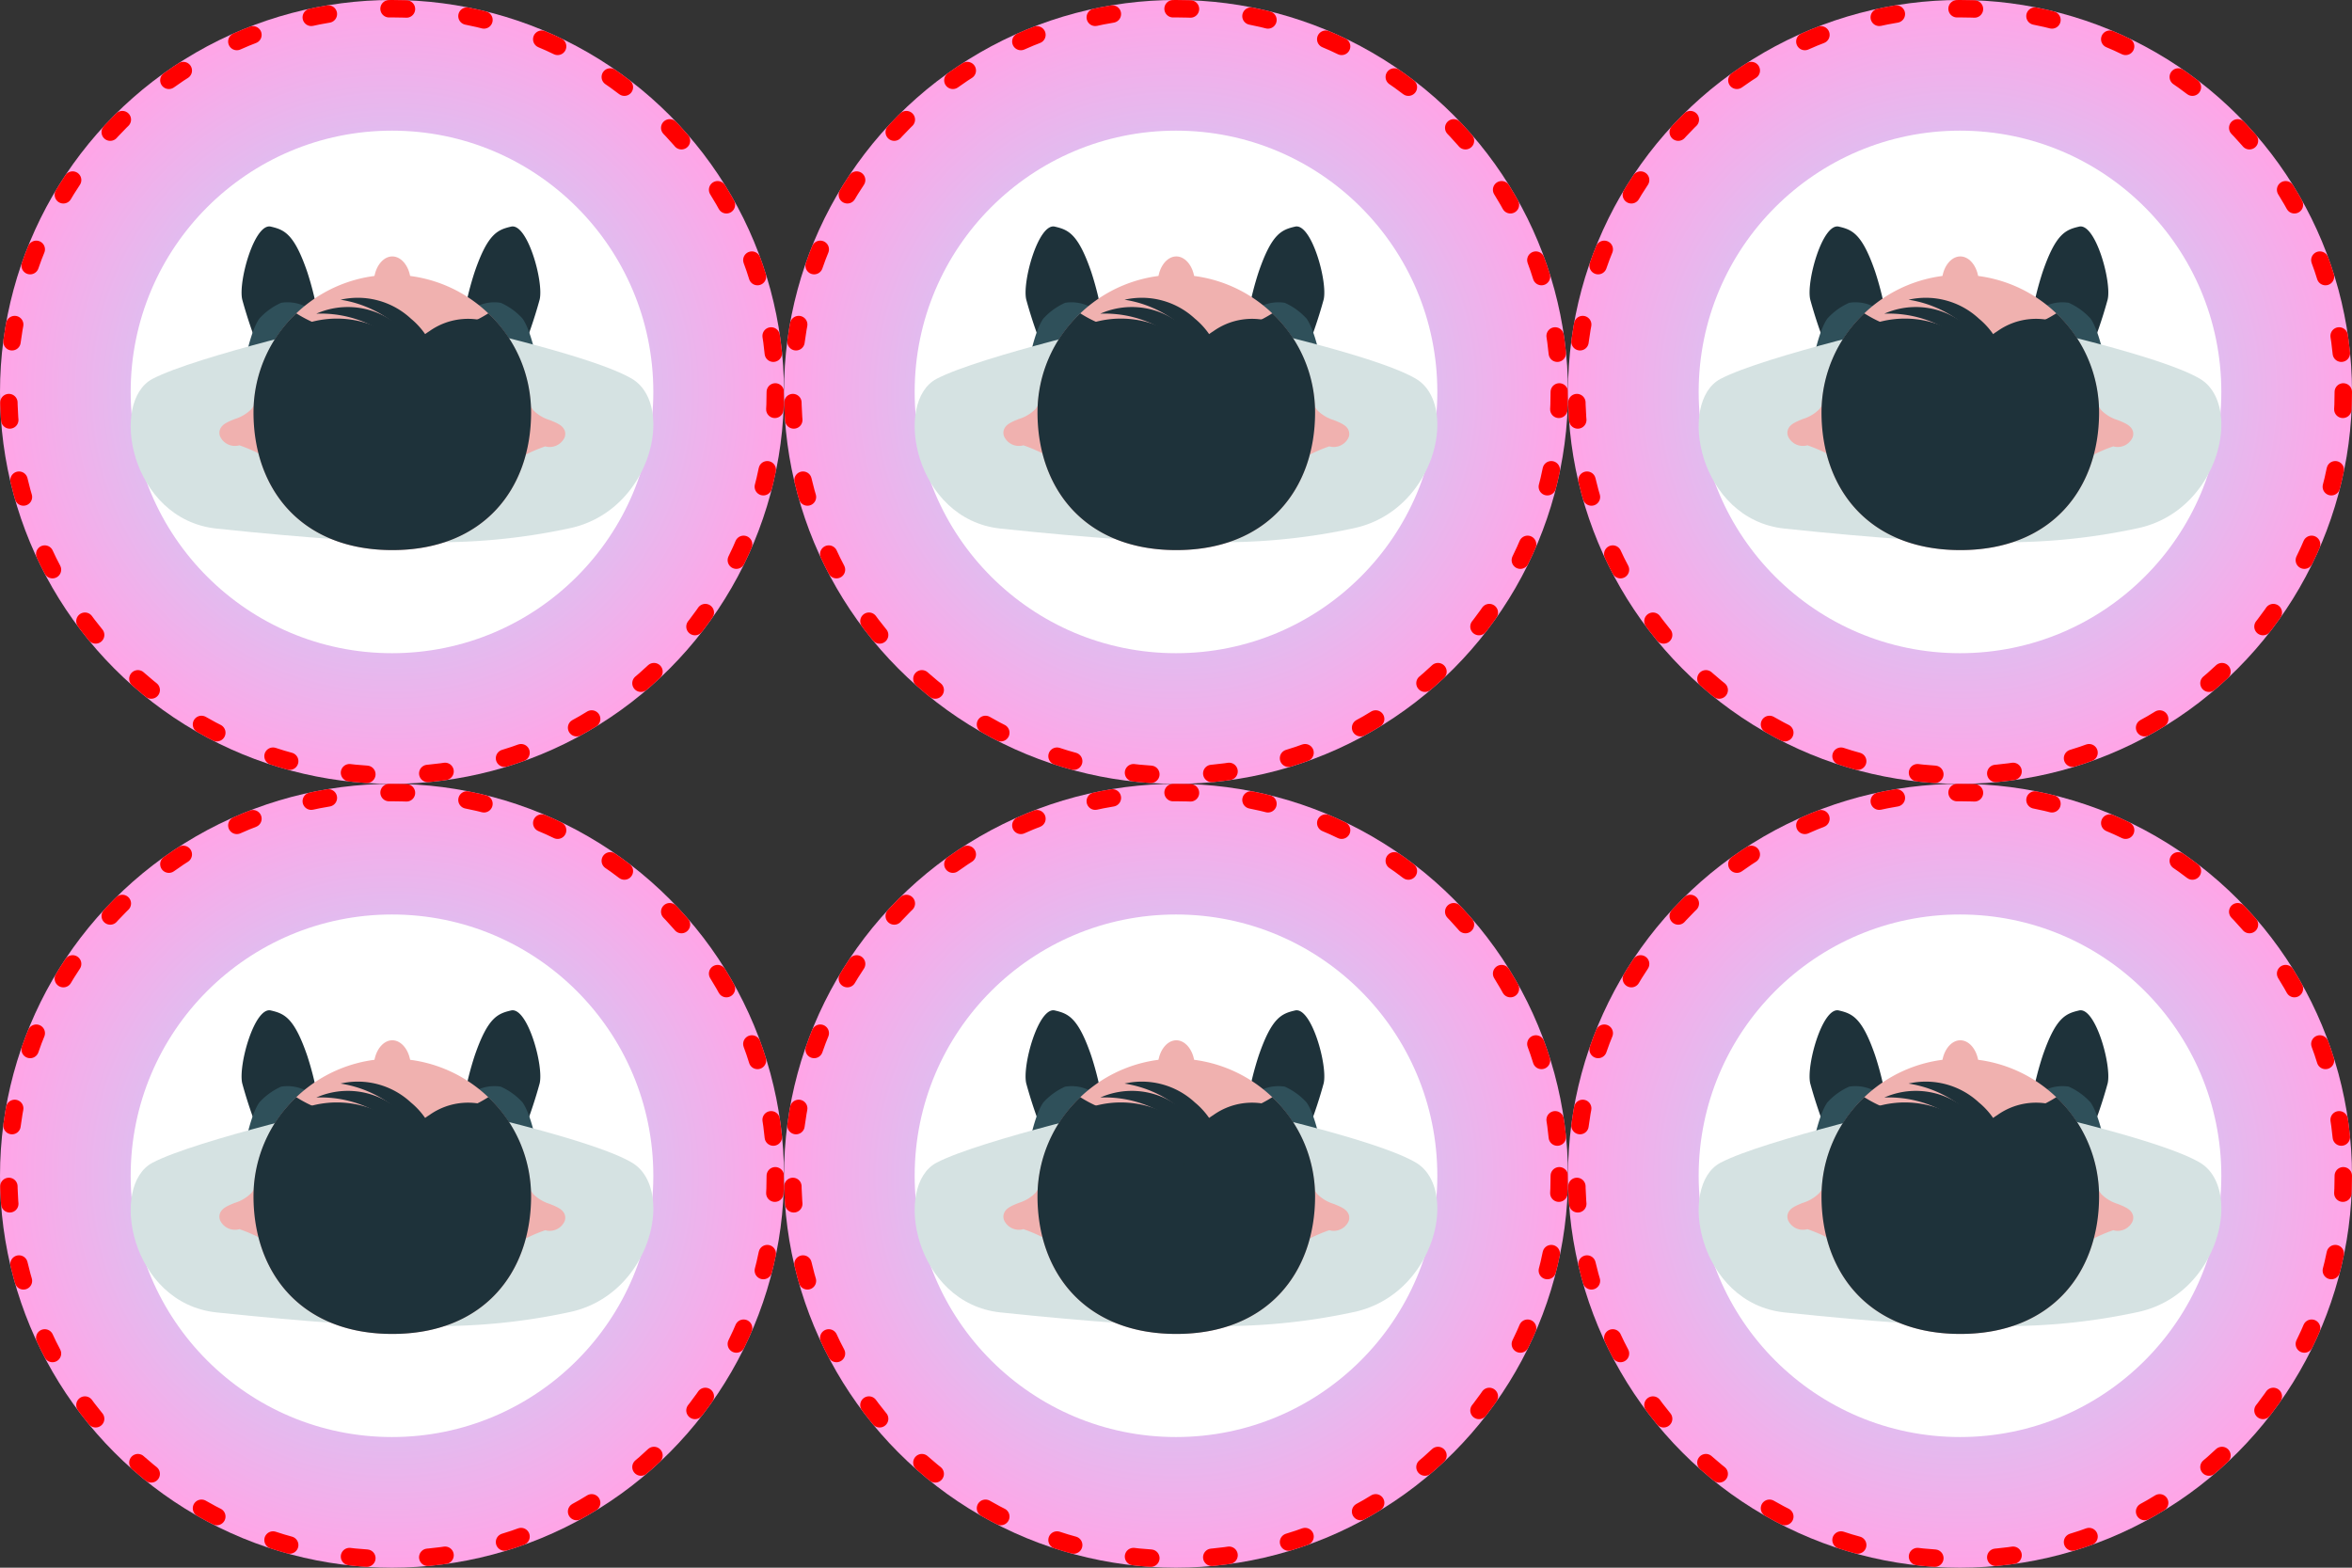
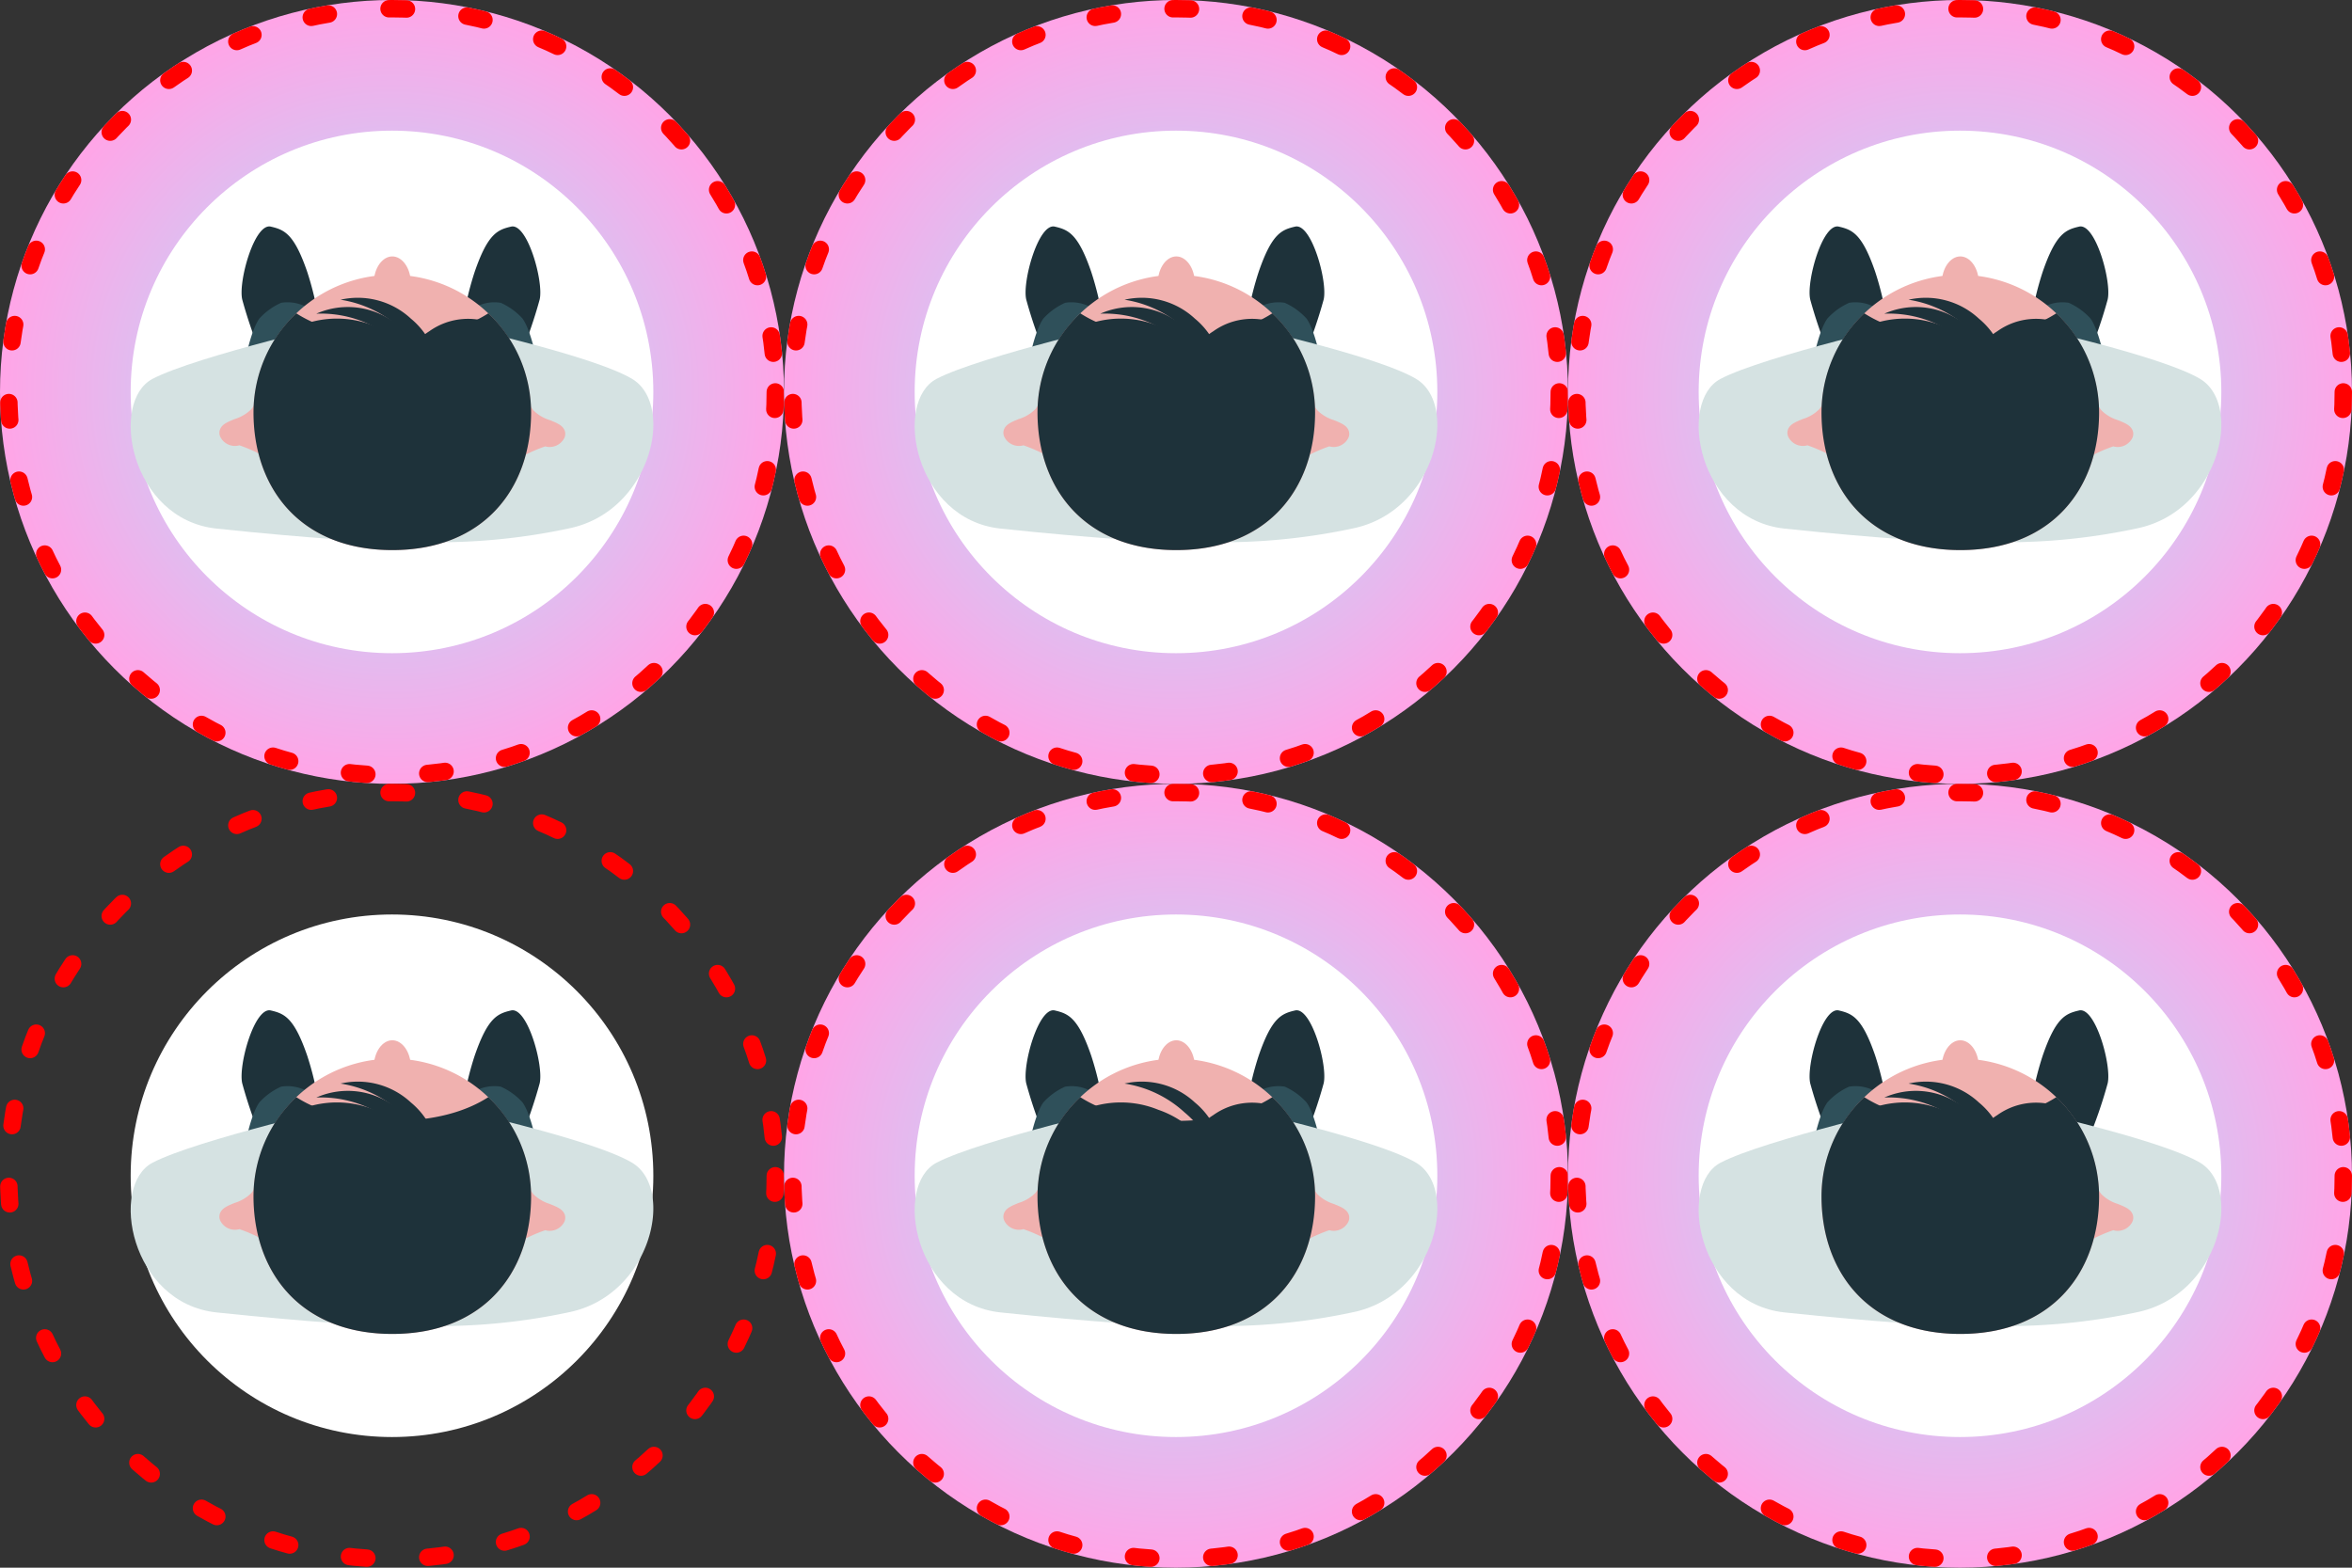
<svg xmlns="http://www.w3.org/2000/svg" width="270" height="180" viewBox="0 0 270 180">
  <rect x="0" y="0" width="270" height="180" fill="#333333" stroke="none" />
  <defs>
    <clipPath id="clip-path">
      <rect width="270" height="180" fill="none" />
    </clipPath>
    <radialGradient id="radial-gradient" cx="0.5" cy="0.5" r="0.5" gradientUnits="objectBoundingBox">
      <stop offset="0" stop-color="#a8e8ff" />
      <stop offset="1" stop-color="#ffa5e7" />
    </radialGradient>
    <clipPath id="clip-path-2">
      <rect id="長方形_4" data-name="長方形 4" width="60" height="37.163" fill="none" />
    </clipPath>
  </defs>
  <g id="リピートグリッド_21" data-name="リピートグリッド 21" clip-path="url(#clip-path)">
    <g transform="translate(-50 -1437)">
      <g id="コンポーネント_1_391" data-name="コンポーネント 1 – 391" transform="translate(50 1437)">
        <g id="楕円形_3" data-name="楕円形 3" stroke="red" stroke-linecap="round" stroke-width="2" stroke-dasharray="2 7" fill="url(#radial-gradient)">
          <circle cx="45" cy="45" r="45" stroke="none" />
          <circle cx="45" cy="45" r="44" fill="none" />
        </g>
        <circle id="楕円形_4" data-name="楕円形 4" cx="30" cy="30" r="30" transform="translate(15 15)" fill="#fff" />
        <g id="グループ_3" data-name="グループ 3" transform="translate(15 26)">
          <g id="グループ_2" data-name="グループ 2" clip-path="url(#clip-path-2)">
            <path id="パス_20" data-name="パス 20" d="M80.144,14.982A52.863,52.863,0,0,1,77.866,8.4c-.488-2.028,1.4-8.821,3.277-8.38,1.538.36,2.665.789,4.177,5.182a34.808,34.808,0,0,1,1.675,8.876" transform="translate(-65.056 0)" fill="#1e323a" />
            <path id="パス_21" data-name="パス 21" d="M89.927,15.757c-.035-.107-.062-.213-.1-.32-1.124-3.266-1.962-3.585-3.105-3.853-1.387-.325-2.772,4.63-2.443,6.186a7.587,7.587,0,0,1,5.647-2.014" transform="translate(-70.445 -9.676)" fill="#1e323a" />
            <path id="パス_22" data-name="パス 22" d="M86.837,47.989c.561,1.782,1.323,3.59,1.323,3.59l5.093-.672a27.019,27.019,0,0,0-.727-4.8,7.618,7.618,0,0,0-5.69,1.882" transform="translate(-72.625 -38.546)" fill="#1e323a" />
            <path id="パス_23" data-name="パス 23" d="M84.531,39.128c0,.014,0,.032.007.045.1.413.231.858.371,1.3a7.619,7.619,0,0,1,5.69-1.882c-.12-.486-.258-.979-.42-1.479a7.587,7.587,0,0,0-5.647,2.014" transform="translate(-70.696 -31.033)" fill="#1e323a" />
            <path id="パス_24" data-name="パス 24" d="M72.552,68.246s.983-10.666,2.9-13.349a7.493,7.493,0,0,1,2.5-1.808,4.644,4.644,0,0,1,3.969,1.257c1.468,1.725,6.15,8.561,6.15,8.561" transform="translate(-60.678 -44.321)" fill="#2f505a" />
            <path id="パス_25" data-name="パス 25" d="M237.932,14.982A52.852,52.852,0,0,0,240.211,8.4c.488-2.028-1.4-8.821-3.277-8.38-1.538.36-2.665.789-4.177,5.182a34.812,34.812,0,0,0-1.675,8.876" transform="translate(-193.262 0)" fill="#1e323a" />
            <path id="パス_26" data-name="パス 26" d="M246.089,15.757c.035-.107.062-.213.1-.32,1.124-3.266,1.962-3.585,3.105-3.853,1.387-.325,2.773,4.63,2.443,6.186a7.586,7.586,0,0,0-5.647-2.014" transform="translate(-205.813 -9.676)" fill="#1e323a" />
            <path id="パス_27" data-name="パス 27" d="M245.5,47.989c-.561,1.782-1.323,3.59-1.323,3.59l-5.093-.672a27.019,27.019,0,0,1,.727-4.8,7.618,7.618,0,0,1,5.69,1.882" transform="translate(-199.952 -38.546)" fill="#1e323a" />
            <path id="パス_28" data-name="パス 28" d="M249.589,39.128c0,.014,0,.032-.007.045-.1.413-.231.858-.371,1.3a7.618,7.618,0,0,0-5.69-1.882c.12-.486.258-.979.42-1.479a7.587,7.587,0,0,1,5.647,2.014" transform="translate(-203.666 -31.033)" fill="#1e323a" />
            <path id="パス_29" data-name="パス 29" d="M213.248,68.246s-.983-10.666-2.9-13.349a7.493,7.493,0,0,0-2.5-1.808,4.644,4.644,0,0,0-3.969,1.257c-1.468,1.725-6.15,8.561-6.15,8.561" transform="translate(-165.364 -44.321)" fill="#2f505a" />
            <path id="パス_30" data-name="パス 30" d="M25.421,65.814S7.505,69.925,2.513,72.541-.03,88.68,9.85,89.733c10.914,1.163,18.067,1.5,18.067,1.5" transform="translate(0 -55.042)" fill="#d5e2e2" />
            <path id="パス_31" data-name="パス 31" d="M198.95,65.814s18.065,3.843,22.908,6.727c4.99,2.972,2.234,15.3-7.337,17.191a71.345,71.345,0,0,1-18.067,1.5" transform="translate(-164.301 -55.042)" fill="#d5e2e2" />
            <path id="パス_32" data-name="パス 32" d="M118.029,49.763c0,8.727-5.414,15.8-15.933,15.8s-15.933-7.075-15.933-15.8a15.933,15.933,0,0,1,31.865,0" transform="translate(-72.062 -28.403)" fill="#f0b1af" />
            <path id="パス_33" data-name="パス 33" d="M174.81,24.036c0,1.664-.948,3.014-2.118,3.014s-2.118-1.349-2.118-3.014.977-3.014,2.118-3.014,2.118,1.349,2.118,3.014" transform="translate(-142.657 -17.581)" fill="#f0b1af" />
            <path id="パス_34" data-name="パス 34" d="M67.213,128.556l-.5-2.3a3,3,0,0,0,.425-.455l.439-.621-1.242-.879-.44.621a4.585,4.585,0,0,1-1.921,1.148c-.809.329-1.447.589-1.682,1.173a1.1,1.1,0,0,0,.022.864,1.876,1.876,0,0,0,2.2.978,17.8,17.8,0,0,1,2.546,1.107l.667.367.734-1.333-.667-.367c-.191-.105-.386-.2-.579-.3" transform="translate(-52.028 -103.955)" fill="#f0b1af" />
            <path id="パス_35" data-name="パス 35" d="M272.809,128.017c-.236-.584-.874-.844-1.683-1.173a4.59,4.59,0,0,1-1.92-1.148l-.44-.621-1.242.879.439.62a2.986,2.986,0,0,0,.425.456l-.5,2.3c-.193.095-.387.194-.579.3l-.667.367.734,1.333.667-.367a17.692,17.692,0,0,1,2.545-1.107,1.883,1.883,0,0,0,2.2-.977,1.1,1.1,0,0,0,.023-.864" transform="translate(-222.998 -104.604)" fill="#f0b1af" />
            <path id="パス_36" data-name="パス 36" d="M113.122,60.922c-2.636,1.7-6.315,2.727-11.027,2.727s-8.391-1.03-11.027-2.727a15.683,15.683,0,0,0-4.906,11.39c0,8.727,5.414,15.8,15.933,15.8s15.933-7.075,15.933-15.8a15.683,15.683,0,0,0-4.906-11.39" transform="translate(-72.061 -50.951)" fill="#1e323a" />
            <path id="パス_37" data-name="パス 37" d="M158.365,60.553a8.818,8.818,0,0,0-3.086-8.252,8.955,8.955,0,0,0-8.076-2.17,13.134,13.134,0,0,1,6.866,3.29,12.719,12.719,0,0,1,4.3,7.133" transform="translate(-123.111 -41.717)" fill="#1e323a" />
            <path id="パス_38" data-name="パス 38" d="M143.162,65.347a8.818,8.818,0,0,0-4.609-7.508,8.955,8.955,0,0,0-8.342-.583,13.134,13.134,0,0,1,7.369,1.913,12.719,12.719,0,0,1,5.582,6.178" transform="translate(-108.9 -47.239)" fill="#1e323a" />
            <path id="パス_39" data-name="パス 39" d="M124.323,74.006a11.186,11.186,0,0,0-7.352-8.417,11.359,11.359,0,0,0-10.557,1.034,16.66,16.66,0,0,1,9.621.836,16.136,16.136,0,0,1,8.287,6.548" transform="translate(-88.998 -54.163)" fill="#1e323a" />
            <path id="パス_40" data-name="パス 40" d="M198.589,65.44a7.641,7.641,0,0,0-7.6.739,7.76,7.76,0,0,0-3.622,6.275,11.383,11.383,0,0,1,4.289-5.013,11.021,11.021,0,0,1,6.932-2" transform="translate(-156.702 -54.148)" fill="#1e323a" />
          </g>
        </g>
      </g>
    </g>
    <g transform="translate(40 -1437)">
      <g id="コンポーネント_1_392" data-name="コンポーネント 1 – 392" transform="translate(50 1437)">
        <g id="楕円形_3-2" data-name="楕円形 3" stroke="red" stroke-linecap="round" stroke-width="2" stroke-dasharray="2 7" fill="url(#radial-gradient)">
          <circle cx="45" cy="45" r="45" stroke="none" />
          <circle cx="45" cy="45" r="44" fill="none" />
        </g>
        <circle id="楕円形_4-2" data-name="楕円形 4" cx="30" cy="30" r="30" transform="translate(15 15)" fill="#fff" />
        <g id="グループ_3-2" data-name="グループ 3" transform="translate(15 26)">
          <g id="グループ_2-2" data-name="グループ 2" clip-path="url(#clip-path-2)">
            <path id="パス_20-2" data-name="パス 20" d="M80.144,14.982A52.863,52.863,0,0,1,77.866,8.4c-.488-2.028,1.4-8.821,3.277-8.38,1.538.36,2.665.789,4.177,5.182a34.808,34.808,0,0,1,1.675,8.876" transform="translate(-65.056 0)" fill="#1e323a" />
            <path id="パス_21-2" data-name="パス 21" d="M89.927,15.757c-.035-.107-.062-.213-.1-.32-1.124-3.266-1.962-3.585-3.105-3.853-1.387-.325-2.772,4.63-2.443,6.186a7.587,7.587,0,0,1,5.647-2.014" transform="translate(-70.445 -9.676)" fill="#1e323a" />
            <path id="パス_22-2" data-name="パス 22" d="M86.837,47.989c.561,1.782,1.323,3.59,1.323,3.59l5.093-.672a27.019,27.019,0,0,0-.727-4.8,7.618,7.618,0,0,0-5.69,1.882" transform="translate(-72.625 -38.546)" fill="#1e323a" />
            <path id="パス_23-2" data-name="パス 23" d="M84.531,39.128c0,.014,0,.032.007.045.1.413.231.858.371,1.3a7.619,7.619,0,0,1,5.69-1.882c-.12-.486-.258-.979-.42-1.479a7.587,7.587,0,0,0-5.647,2.014" transform="translate(-70.696 -31.033)" fill="#1e323a" />
            <path id="パス_24-2" data-name="パス 24" d="M72.552,68.246s.983-10.666,2.9-13.349a7.493,7.493,0,0,1,2.5-1.808,4.644,4.644,0,0,1,3.969,1.257c1.468,1.725,6.15,8.561,6.15,8.561" transform="translate(-60.678 -44.321)" fill="#2f505a" />
            <path id="パス_25-2" data-name="パス 25" d="M237.932,14.982A52.852,52.852,0,0,0,240.211,8.4c.488-2.028-1.4-8.821-3.277-8.38-1.538.36-2.665.789-4.177,5.182a34.812,34.812,0,0,0-1.675,8.876" transform="translate(-193.262 0)" fill="#1e323a" />
            <path id="パス_26-2" data-name="パス 26" d="M246.089,15.757c.035-.107.062-.213.1-.32,1.124-3.266,1.962-3.585,3.105-3.853,1.387-.325,2.773,4.63,2.443,6.186a7.586,7.586,0,0,0-5.647-2.014" transform="translate(-205.813 -9.676)" fill="#1e323a" />
            <path id="パス_27-2" data-name="パス 27" d="M245.5,47.989c-.561,1.782-1.323,3.59-1.323,3.59l-5.093-.672a27.019,27.019,0,0,1,.727-4.8,7.618,7.618,0,0,1,5.69,1.882" transform="translate(-199.952 -38.546)" fill="#1e323a" />
            <path id="パス_28-2" data-name="パス 28" d="M249.589,39.128c0,.014,0,.032-.007.045-.1.413-.231.858-.371,1.3a7.618,7.618,0,0,0-5.69-1.882c.12-.486.258-.979.42-1.479a7.587,7.587,0,0,1,5.647,2.014" transform="translate(-203.666 -31.033)" fill="#1e323a" />
            <path id="パス_29-2" data-name="パス 29" d="M213.248,68.246s-.983-10.666-2.9-13.349a7.493,7.493,0,0,0-2.5-1.808,4.644,4.644,0,0,0-3.969,1.257c-1.468,1.725-6.15,8.561-6.15,8.561" transform="translate(-165.364 -44.321)" fill="#2f505a" />
            <path id="パス_30-2" data-name="パス 30" d="M25.421,65.814S7.505,69.925,2.513,72.541-.03,88.68,9.85,89.733c10.914,1.163,18.067,1.5,18.067,1.5" transform="translate(0 -55.042)" fill="#d5e2e2" />
            <path id="パス_31-2" data-name="パス 31" d="M198.95,65.814s18.065,3.843,22.908,6.727c4.99,2.972,2.234,15.3-7.337,17.191a71.345,71.345,0,0,1-18.067,1.5" transform="translate(-164.301 -55.042)" fill="#d5e2e2" />
            <path id="パス_32-2" data-name="パス 32" d="M118.029,49.763c0,8.727-5.414,15.8-15.933,15.8s-15.933-7.075-15.933-15.8a15.933,15.933,0,0,1,31.865,0" transform="translate(-72.062 -28.403)" fill="#f0b1af" />
            <path id="パス_33-2" data-name="パス 33" d="M174.81,24.036c0,1.664-.948,3.014-2.118,3.014s-2.118-1.349-2.118-3.014.977-3.014,2.118-3.014,2.118,1.349,2.118,3.014" transform="translate(-142.657 -17.581)" fill="#f0b1af" />
            <path id="パス_34-2" data-name="パス 34" d="M67.213,128.556l-.5-2.3a3,3,0,0,0,.425-.455l.439-.621-1.242-.879-.44.621a4.585,4.585,0,0,1-1.921,1.148c-.809.329-1.447.589-1.682,1.173a1.1,1.1,0,0,0,.022.864,1.876,1.876,0,0,0,2.2.978,17.8,17.8,0,0,1,2.546,1.107l.667.367.734-1.333-.667-.367c-.191-.105-.386-.2-.579-.3" transform="translate(-52.028 -103.955)" fill="#f0b1af" />
            <path id="パス_35-2" data-name="パス 35" d="M272.809,128.017c-.236-.584-.874-.844-1.683-1.173a4.59,4.59,0,0,1-1.92-1.148l-.44-.621-1.242.879.439.62a2.986,2.986,0,0,0,.425.456l-.5,2.3c-.193.095-.387.194-.579.3l-.667.367.734,1.333.667-.367a17.692,17.692,0,0,1,2.545-1.107,1.883,1.883,0,0,0,2.2-.977,1.1,1.1,0,0,0,.023-.864" transform="translate(-222.998 -104.604)" fill="#f0b1af" />
            <path id="パス_36-2" data-name="パス 36" d="M113.122,60.922c-2.636,1.7-6.315,2.727-11.027,2.727s-8.391-1.03-11.027-2.727a15.683,15.683,0,0,0-4.906,11.39c0,8.727,5.414,15.8,15.933,15.8s15.933-7.075,15.933-15.8a15.683,15.683,0,0,0-4.906-11.39" transform="translate(-72.061 -50.951)" fill="#1e323a" />
            <path id="パス_37-2" data-name="パス 37" d="M158.365,60.553a8.818,8.818,0,0,0-3.086-8.252,8.955,8.955,0,0,0-8.076-2.17,13.134,13.134,0,0,1,6.866,3.29,12.719,12.719,0,0,1,4.3,7.133" transform="translate(-123.111 -41.717)" fill="#1e323a" />
            <path id="パス_38-2" data-name="パス 38" d="M143.162,65.347a8.818,8.818,0,0,0-4.609-7.508,8.955,8.955,0,0,0-8.342-.583,13.134,13.134,0,0,1,7.369,1.913,12.719,12.719,0,0,1,5.582,6.178" transform="translate(-108.9 -47.239)" fill="#1e323a" />
            <path id="パス_39-2" data-name="パス 39" d="M124.323,74.006a11.186,11.186,0,0,0-7.352-8.417,11.359,11.359,0,0,0-10.557,1.034,16.66,16.66,0,0,1,9.621.836,16.136,16.136,0,0,1,8.287,6.548" transform="translate(-88.998 -54.163)" fill="#1e323a" />
            <path id="パス_40-2" data-name="パス 40" d="M198.589,65.44a7.641,7.641,0,0,0-7.6.739,7.76,7.76,0,0,0-3.622,6.275,11.383,11.383,0,0,1,4.289-5.013,11.021,11.021,0,0,1,6.932-2" transform="translate(-156.702 -54.148)" fill="#1e323a" />
          </g>
        </g>
      </g>
    </g>
    <g transform="translate(130 -1437)">
      <g id="コンポーネント_1_393" data-name="コンポーネント 1 – 393" transform="translate(50 1437)">
        <g id="楕円形_3-3" data-name="楕円形 3" stroke="red" stroke-linecap="round" stroke-width="2" stroke-dasharray="2 7" fill="url(#radial-gradient)">
          <circle cx="45" cy="45" r="45" stroke="none" />
          <circle cx="45" cy="45" r="44" fill="none" />
        </g>
        <circle id="楕円形_4-3" data-name="楕円形 4" cx="30" cy="30" r="30" transform="translate(15 15)" fill="#fff" />
        <g id="グループ_3-3" data-name="グループ 3" transform="translate(15 26)">
          <g id="グループ_2-3" data-name="グループ 2" clip-path="url(#clip-path-2)">
            <path id="パス_20-3" data-name="パス 20" d="M80.144,14.982A52.863,52.863,0,0,1,77.866,8.4c-.488-2.028,1.4-8.821,3.277-8.38,1.538.36,2.665.789,4.177,5.182a34.808,34.808,0,0,1,1.675,8.876" transform="translate(-65.056 0)" fill="#1e323a" />
            <path id="パス_21-3" data-name="パス 21" d="M89.927,15.757c-.035-.107-.062-.213-.1-.32-1.124-3.266-1.962-3.585-3.105-3.853-1.387-.325-2.772,4.63-2.443,6.186a7.587,7.587,0,0,1,5.647-2.014" transform="translate(-70.445 -9.676)" fill="#1e323a" />
            <path id="パス_22-3" data-name="パス 22" d="M86.837,47.989c.561,1.782,1.323,3.59,1.323,3.59l5.093-.672a27.019,27.019,0,0,0-.727-4.8,7.618,7.618,0,0,0-5.69,1.882" transform="translate(-72.625 -38.546)" fill="#1e323a" />
            <path id="パス_23-3" data-name="パス 23" d="M84.531,39.128c0,.014,0,.032.007.045.1.413.231.858.371,1.3a7.619,7.619,0,0,1,5.69-1.882c-.12-.486-.258-.979-.42-1.479a7.587,7.587,0,0,0-5.647,2.014" transform="translate(-70.696 -31.033)" fill="#1e323a" />
            <path id="パス_24-3" data-name="パス 24" d="M72.552,68.246s.983-10.666,2.9-13.349a7.493,7.493,0,0,1,2.5-1.808,4.644,4.644,0,0,1,3.969,1.257c1.468,1.725,6.15,8.561,6.15,8.561" transform="translate(-60.678 -44.321)" fill="#2f505a" />
            <path id="パス_25-3" data-name="パス 25" d="M237.932,14.982A52.852,52.852,0,0,0,240.211,8.4c.488-2.028-1.4-8.821-3.277-8.38-1.538.36-2.665.789-4.177,5.182a34.812,34.812,0,0,0-1.675,8.876" transform="translate(-193.262 0)" fill="#1e323a" />
            <path id="パス_26-3" data-name="パス 26" d="M246.089,15.757c.035-.107.062-.213.1-.32,1.124-3.266,1.962-3.585,3.105-3.853,1.387-.325,2.773,4.63,2.443,6.186a7.586,7.586,0,0,0-5.647-2.014" transform="translate(-205.813 -9.676)" fill="#1e323a" />
            <path id="パス_27-3" data-name="パス 27" d="M245.5,47.989c-.561,1.782-1.323,3.59-1.323,3.59l-5.093-.672a27.019,27.019,0,0,1,.727-4.8,7.618,7.618,0,0,1,5.69,1.882" transform="translate(-199.952 -38.546)" fill="#1e323a" />
            <path id="パス_28-3" data-name="パス 28" d="M249.589,39.128c0,.014,0,.032-.007.045-.1.413-.231.858-.371,1.3a7.618,7.618,0,0,0-5.69-1.882c.12-.486.258-.979.42-1.479a7.587,7.587,0,0,1,5.647,2.014" transform="translate(-203.666 -31.033)" fill="#1e323a" />
            <path id="パス_29-3" data-name="パス 29" d="M213.248,68.246s-.983-10.666-2.9-13.349a7.493,7.493,0,0,0-2.5-1.808,4.644,4.644,0,0,0-3.969,1.257c-1.468,1.725-6.15,8.561-6.15,8.561" transform="translate(-165.364 -44.321)" fill="#2f505a" />
            <path id="パス_30-3" data-name="パス 30" d="M25.421,65.814S7.505,69.925,2.513,72.541-.03,88.68,9.85,89.733c10.914,1.163,18.067,1.5,18.067,1.5" transform="translate(0 -55.042)" fill="#d5e2e2" />
            <path id="パス_31-3" data-name="パス 31" d="M198.95,65.814s18.065,3.843,22.908,6.727c4.99,2.972,2.234,15.3-7.337,17.191a71.345,71.345,0,0,1-18.067,1.5" transform="translate(-164.301 -55.042)" fill="#d5e2e2" />
            <path id="パス_32-3" data-name="パス 32" d="M118.029,49.763c0,8.727-5.414,15.8-15.933,15.8s-15.933-7.075-15.933-15.8a15.933,15.933,0,0,1,31.865,0" transform="translate(-72.062 -28.403)" fill="#f0b1af" />
            <path id="パス_33-3" data-name="パス 33" d="M174.81,24.036c0,1.664-.948,3.014-2.118,3.014s-2.118-1.349-2.118-3.014.977-3.014,2.118-3.014,2.118,1.349,2.118,3.014" transform="translate(-142.657 -17.581)" fill="#f0b1af" />
            <path id="パス_34-3" data-name="パス 34" d="M67.213,128.556l-.5-2.3a3,3,0,0,0,.425-.455l.439-.621-1.242-.879-.44.621a4.585,4.585,0,0,1-1.921,1.148c-.809.329-1.447.589-1.682,1.173a1.1,1.1,0,0,0,.022.864,1.876,1.876,0,0,0,2.2.978,17.8,17.8,0,0,1,2.546,1.107l.667.367.734-1.333-.667-.367c-.191-.105-.386-.2-.579-.3" transform="translate(-52.028 -103.955)" fill="#f0b1af" />
            <path id="パス_35-3" data-name="パス 35" d="M272.809,128.017c-.236-.584-.874-.844-1.683-1.173a4.59,4.59,0,0,1-1.92-1.148l-.44-.621-1.242.879.439.62a2.986,2.986,0,0,0,.425.456l-.5,2.3c-.193.095-.387.194-.579.3l-.667.367.734,1.333.667-.367a17.692,17.692,0,0,1,2.545-1.107,1.883,1.883,0,0,0,2.2-.977,1.1,1.1,0,0,0,.023-.864" transform="translate(-222.998 -104.604)" fill="#f0b1af" />
            <path id="パス_36-3" data-name="パス 36" d="M113.122,60.922c-2.636,1.7-6.315,2.727-11.027,2.727s-8.391-1.03-11.027-2.727a15.683,15.683,0,0,0-4.906,11.39c0,8.727,5.414,15.8,15.933,15.8s15.933-7.075,15.933-15.8a15.683,15.683,0,0,0-4.906-11.39" transform="translate(-72.061 -50.951)" fill="#1e323a" />
            <path id="パス_37-3" data-name="パス 37" d="M158.365,60.553a8.818,8.818,0,0,0-3.086-8.252,8.955,8.955,0,0,0-8.076-2.17,13.134,13.134,0,0,1,6.866,3.29,12.719,12.719,0,0,1,4.3,7.133" transform="translate(-123.111 -41.717)" fill="#1e323a" />
            <path id="パス_38-3" data-name="パス 38" d="M143.162,65.347a8.818,8.818,0,0,0-4.609-7.508,8.955,8.955,0,0,0-8.342-.583,13.134,13.134,0,0,1,7.369,1.913,12.719,12.719,0,0,1,5.582,6.178" transform="translate(-108.9 -47.239)" fill="#1e323a" />
            <path id="パス_39-3" data-name="パス 39" d="M124.323,74.006a11.186,11.186,0,0,0-7.352-8.417,11.359,11.359,0,0,0-10.557,1.034,16.66,16.66,0,0,1,9.621.836,16.136,16.136,0,0,1,8.287,6.548" transform="translate(-88.998 -54.163)" fill="#1e323a" />
            <path id="パス_40-3" data-name="パス 40" d="M198.589,65.44a7.641,7.641,0,0,0-7.6.739,7.76,7.76,0,0,0-3.622,6.275,11.383,11.383,0,0,1,4.289-5.013,11.021,11.021,0,0,1,6.932-2" transform="translate(-156.702 -54.148)" fill="#1e323a" />
          </g>
        </g>
      </g>
    </g>
    <g transform="translate(-50 -1347)">
      <g id="コンポーネント_1_395" data-name="コンポーネント 1 – 395" transform="translate(50 1437)">
        <g id="楕円形_3-4" data-name="楕円形 3" stroke="red" stroke-linecap="round" stroke-width="2" stroke-dasharray="2 7" fill="url(#radial-gradient)">
-           <circle cx="45" cy="45" r="45" stroke="none" />
          <circle cx="45" cy="45" r="44" fill="none" />
        </g>
        <circle id="楕円形_4-4" data-name="楕円形 4" cx="30" cy="30" r="30" transform="translate(15 15)" fill="#fff" />
        <g id="グループ_3-4" data-name="グループ 3" transform="translate(15 26)">
          <g id="グループ_2-4" data-name="グループ 2" clip-path="url(#clip-path-2)">
            <path id="パス_20-4" data-name="パス 20" d="M80.144,14.982A52.863,52.863,0,0,1,77.866,8.4c-.488-2.028,1.4-8.821,3.277-8.38,1.538.36,2.665.789,4.177,5.182a34.808,34.808,0,0,1,1.675,8.876" transform="translate(-65.056 0)" fill="#1e323a" />
            <path id="パス_21-4" data-name="パス 21" d="M89.927,15.757c-.035-.107-.062-.213-.1-.32-1.124-3.266-1.962-3.585-3.105-3.853-1.387-.325-2.772,4.63-2.443,6.186a7.587,7.587,0,0,1,5.647-2.014" transform="translate(-70.445 -9.676)" fill="#1e323a" />
            <path id="パス_22-4" data-name="パス 22" d="M86.837,47.989c.561,1.782,1.323,3.59,1.323,3.59l5.093-.672a27.019,27.019,0,0,0-.727-4.8,7.618,7.618,0,0,0-5.69,1.882" transform="translate(-72.625 -38.546)" fill="#1e323a" />
            <path id="パス_23-4" data-name="パス 23" d="M84.531,39.128c0,.014,0,.032.007.045.1.413.231.858.371,1.3a7.619,7.619,0,0,1,5.69-1.882c-.12-.486-.258-.979-.42-1.479a7.587,7.587,0,0,0-5.647,2.014" transform="translate(-70.696 -31.033)" fill="#1e323a" />
            <path id="パス_24-4" data-name="パス 24" d="M72.552,68.246s.983-10.666,2.9-13.349a7.493,7.493,0,0,1,2.5-1.808,4.644,4.644,0,0,1,3.969,1.257c1.468,1.725,6.15,8.561,6.15,8.561" transform="translate(-60.678 -44.321)" fill="#2f505a" />
            <path id="パス_25-4" data-name="パス 25" d="M237.932,14.982A52.852,52.852,0,0,0,240.211,8.4c.488-2.028-1.4-8.821-3.277-8.38-1.538.36-2.665.789-4.177,5.182a34.812,34.812,0,0,0-1.675,8.876" transform="translate(-193.262 0)" fill="#1e323a" />
            <path id="パス_26-4" data-name="パス 26" d="M246.089,15.757c.035-.107.062-.213.1-.32,1.124-3.266,1.962-3.585,3.105-3.853,1.387-.325,2.773,4.63,2.443,6.186a7.586,7.586,0,0,0-5.647-2.014" transform="translate(-205.813 -9.676)" fill="#1e323a" />
            <path id="パス_27-4" data-name="パス 27" d="M245.5,47.989c-.561,1.782-1.323,3.59-1.323,3.59l-5.093-.672a27.019,27.019,0,0,1,.727-4.8,7.618,7.618,0,0,1,5.69,1.882" transform="translate(-199.952 -38.546)" fill="#1e323a" />
            <path id="パス_28-4" data-name="パス 28" d="M249.589,39.128c0,.014,0,.032-.007.045-.1.413-.231.858-.371,1.3a7.618,7.618,0,0,0-5.69-1.882c.12-.486.258-.979.42-1.479a7.587,7.587,0,0,1,5.647,2.014" transform="translate(-203.666 -31.033)" fill="#1e323a" />
            <path id="パス_29-4" data-name="パス 29" d="M213.248,68.246s-.983-10.666-2.9-13.349a7.493,7.493,0,0,0-2.5-1.808,4.644,4.644,0,0,0-3.969,1.257c-1.468,1.725-6.15,8.561-6.15,8.561" transform="translate(-165.364 -44.321)" fill="#2f505a" />
            <path id="パス_30-4" data-name="パス 30" d="M25.421,65.814S7.505,69.925,2.513,72.541-.03,88.68,9.85,89.733c10.914,1.163,18.067,1.5,18.067,1.5" transform="translate(0 -55.042)" fill="#d5e2e2" />
            <path id="パス_31-4" data-name="パス 31" d="M198.95,65.814s18.065,3.843,22.908,6.727c4.99,2.972,2.234,15.3-7.337,17.191a71.345,71.345,0,0,1-18.067,1.5" transform="translate(-164.301 -55.042)" fill="#d5e2e2" />
            <path id="パス_32-4" data-name="パス 32" d="M118.029,49.763c0,8.727-5.414,15.8-15.933,15.8s-15.933-7.075-15.933-15.8a15.933,15.933,0,0,1,31.865,0" transform="translate(-72.062 -28.403)" fill="#f0b1af" />
            <path id="パス_33-4" data-name="パス 33" d="M174.81,24.036c0,1.664-.948,3.014-2.118,3.014s-2.118-1.349-2.118-3.014.977-3.014,2.118-3.014,2.118,1.349,2.118,3.014" transform="translate(-142.657 -17.581)" fill="#f0b1af" />
            <path id="パス_34-4" data-name="パス 34" d="M67.213,128.556l-.5-2.3a3,3,0,0,0,.425-.455l.439-.621-1.242-.879-.44.621a4.585,4.585,0,0,1-1.921,1.148c-.809.329-1.447.589-1.682,1.173a1.1,1.1,0,0,0,.022.864,1.876,1.876,0,0,0,2.2.978,17.8,17.8,0,0,1,2.546,1.107l.667.367.734-1.333-.667-.367c-.191-.105-.386-.2-.579-.3" transform="translate(-52.028 -103.955)" fill="#f0b1af" />
            <path id="パス_35-4" data-name="パス 35" d="M272.809,128.017c-.236-.584-.874-.844-1.683-1.173a4.59,4.59,0,0,1-1.92-1.148l-.44-.621-1.242.879.439.62a2.986,2.986,0,0,0,.425.456l-.5,2.3c-.193.095-.387.194-.579.3l-.667.367.734,1.333.667-.367a17.692,17.692,0,0,1,2.545-1.107,1.883,1.883,0,0,0,2.2-.977,1.1,1.1,0,0,0,.023-.864" transform="translate(-222.998 -104.604)" fill="#f0b1af" />
            <path id="パス_36-4" data-name="パス 36" d="M113.122,60.922c-2.636,1.7-6.315,2.727-11.027,2.727s-8.391-1.03-11.027-2.727a15.683,15.683,0,0,0-4.906,11.39c0,8.727,5.414,15.8,15.933,15.8s15.933-7.075,15.933-15.8a15.683,15.683,0,0,0-4.906-11.39" transform="translate(-72.061 -50.951)" fill="#1e323a" />
            <path id="パス_37-4" data-name="パス 37" d="M158.365,60.553a8.818,8.818,0,0,0-3.086-8.252,8.955,8.955,0,0,0-8.076-2.17,13.134,13.134,0,0,1,6.866,3.29,12.719,12.719,0,0,1,4.3,7.133" transform="translate(-123.111 -41.717)" fill="#1e323a" />
            <path id="パス_38-4" data-name="パス 38" d="M143.162,65.347a8.818,8.818,0,0,0-4.609-7.508,8.955,8.955,0,0,0-8.342-.583,13.134,13.134,0,0,1,7.369,1.913,12.719,12.719,0,0,1,5.582,6.178" transform="translate(-108.9 -47.239)" fill="#1e323a" />
            <path id="パス_39-4" data-name="パス 39" d="M124.323,74.006a11.186,11.186,0,0,0-7.352-8.417,11.359,11.359,0,0,0-10.557,1.034,16.66,16.66,0,0,1,9.621.836,16.136,16.136,0,0,1,8.287,6.548" transform="translate(-88.998 -54.163)" fill="#1e323a" />
-             <path id="パス_40-4" data-name="パス 40" d="M198.589,65.44a7.641,7.641,0,0,0-7.6.739,7.76,7.76,0,0,0-3.622,6.275,11.383,11.383,0,0,1,4.289-5.013,11.021,11.021,0,0,1,6.932-2" transform="translate(-156.702 -54.148)" fill="#1e323a" />
          </g>
        </g>
      </g>
    </g>
    <g transform="translate(40 -1347)">
      <g id="コンポーネント_1_396" data-name="コンポーネント 1 – 396" transform="translate(50 1437)">
        <g id="楕円形_3-5" data-name="楕円形 3" stroke="red" stroke-linecap="round" stroke-width="2" stroke-dasharray="2 7" fill="url(#radial-gradient)">
          <circle cx="45" cy="45" r="45" stroke="none" />
          <circle cx="45" cy="45" r="44" fill="none" />
        </g>
        <circle id="楕円形_4-5" data-name="楕円形 4" cx="30" cy="30" r="30" transform="translate(15 15)" fill="#fff" />
        <g id="グループ_3-5" data-name="グループ 3" transform="translate(15 26)">
          <g id="グループ_2-5" data-name="グループ 2" clip-path="url(#clip-path-2)">
            <path id="パス_20-5" data-name="パス 20" d="M80.144,14.982A52.863,52.863,0,0,1,77.866,8.4c-.488-2.028,1.4-8.821,3.277-8.38,1.538.36,2.665.789,4.177,5.182a34.808,34.808,0,0,1,1.675,8.876" transform="translate(-65.056 0)" fill="#1e323a" />
            <path id="パス_21-5" data-name="パス 21" d="M89.927,15.757c-.035-.107-.062-.213-.1-.32-1.124-3.266-1.962-3.585-3.105-3.853-1.387-.325-2.772,4.63-2.443,6.186a7.587,7.587,0,0,1,5.647-2.014" transform="translate(-70.445 -9.676)" fill="#1e323a" />
            <path id="パス_22-5" data-name="パス 22" d="M86.837,47.989c.561,1.782,1.323,3.59,1.323,3.59l5.093-.672a27.019,27.019,0,0,0-.727-4.8,7.618,7.618,0,0,0-5.69,1.882" transform="translate(-72.625 -38.546)" fill="#1e323a" />
            <path id="パス_23-5" data-name="パス 23" d="M84.531,39.128c0,.014,0,.032.007.045.1.413.231.858.371,1.3a7.619,7.619,0,0,1,5.69-1.882c-.12-.486-.258-.979-.42-1.479a7.587,7.587,0,0,0-5.647,2.014" transform="translate(-70.696 -31.033)" fill="#1e323a" />
            <path id="パス_24-5" data-name="パス 24" d="M72.552,68.246s.983-10.666,2.9-13.349a7.493,7.493,0,0,1,2.5-1.808,4.644,4.644,0,0,1,3.969,1.257c1.468,1.725,6.15,8.561,6.15,8.561" transform="translate(-60.678 -44.321)" fill="#2f505a" />
            <path id="パス_25-5" data-name="パス 25" d="M237.932,14.982A52.852,52.852,0,0,0,240.211,8.4c.488-2.028-1.4-8.821-3.277-8.38-1.538.36-2.665.789-4.177,5.182a34.812,34.812,0,0,0-1.675,8.876" transform="translate(-193.262 0)" fill="#1e323a" />
            <path id="パス_26-5" data-name="パス 26" d="M246.089,15.757c.035-.107.062-.213.1-.32,1.124-3.266,1.962-3.585,3.105-3.853,1.387-.325,2.773,4.63,2.443,6.186a7.586,7.586,0,0,0-5.647-2.014" transform="translate(-205.813 -9.676)" fill="#1e323a" />
            <path id="パス_27-5" data-name="パス 27" d="M245.5,47.989c-.561,1.782-1.323,3.59-1.323,3.59l-5.093-.672a27.019,27.019,0,0,1,.727-4.8,7.618,7.618,0,0,1,5.69,1.882" transform="translate(-199.952 -38.546)" fill="#1e323a" />
            <path id="パス_28-5" data-name="パス 28" d="M249.589,39.128c0,.014,0,.032-.007.045-.1.413-.231.858-.371,1.3a7.618,7.618,0,0,0-5.69-1.882c.12-.486.258-.979.42-1.479a7.587,7.587,0,0,1,5.647,2.014" transform="translate(-203.666 -31.033)" fill="#1e323a" />
            <path id="パス_29-5" data-name="パス 29" d="M213.248,68.246s-.983-10.666-2.9-13.349a7.493,7.493,0,0,0-2.5-1.808,4.644,4.644,0,0,0-3.969,1.257c-1.468,1.725-6.15,8.561-6.15,8.561" transform="translate(-165.364 -44.321)" fill="#2f505a" />
            <path id="パス_30-5" data-name="パス 30" d="M25.421,65.814S7.505,69.925,2.513,72.541-.03,88.68,9.85,89.733c10.914,1.163,18.067,1.5,18.067,1.5" transform="translate(0 -55.042)" fill="#d5e2e2" />
            <path id="パス_31-5" data-name="パス 31" d="M198.95,65.814s18.065,3.843,22.908,6.727c4.99,2.972,2.234,15.3-7.337,17.191a71.345,71.345,0,0,1-18.067,1.5" transform="translate(-164.301 -55.042)" fill="#d5e2e2" />
            <path id="パス_32-5" data-name="パス 32" d="M118.029,49.763c0,8.727-5.414,15.8-15.933,15.8s-15.933-7.075-15.933-15.8a15.933,15.933,0,0,1,31.865,0" transform="translate(-72.062 -28.403)" fill="#f0b1af" />
            <path id="パス_33-5" data-name="パス 33" d="M174.81,24.036c0,1.664-.948,3.014-2.118,3.014s-2.118-1.349-2.118-3.014.977-3.014,2.118-3.014,2.118,1.349,2.118,3.014" transform="translate(-142.657 -17.581)" fill="#f0b1af" />
            <path id="パス_34-5" data-name="パス 34" d="M67.213,128.556l-.5-2.3a3,3,0,0,0,.425-.455l.439-.621-1.242-.879-.44.621a4.585,4.585,0,0,1-1.921,1.148c-.809.329-1.447.589-1.682,1.173a1.1,1.1,0,0,0,.022.864,1.876,1.876,0,0,0,2.2.978,17.8,17.8,0,0,1,2.546,1.107l.667.367.734-1.333-.667-.367c-.191-.105-.386-.2-.579-.3" transform="translate(-52.028 -103.955)" fill="#f0b1af" />
            <path id="パス_35-5" data-name="パス 35" d="M272.809,128.017c-.236-.584-.874-.844-1.683-1.173a4.59,4.59,0,0,1-1.92-1.148l-.44-.621-1.242.879.439.62a2.986,2.986,0,0,0,.425.456l-.5,2.3c-.193.095-.387.194-.579.3l-.667.367.734,1.333.667-.367a17.692,17.692,0,0,1,2.545-1.107,1.883,1.883,0,0,0,2.2-.977,1.1,1.1,0,0,0,.023-.864" transform="translate(-222.998 -104.604)" fill="#f0b1af" />
            <path id="パス_36-5" data-name="パス 36" d="M113.122,60.922c-2.636,1.7-6.315,2.727-11.027,2.727s-8.391-1.03-11.027-2.727a15.683,15.683,0,0,0-4.906,11.39c0,8.727,5.414,15.8,15.933,15.8s15.933-7.075,15.933-15.8a15.683,15.683,0,0,0-4.906-11.39" transform="translate(-72.061 -50.951)" fill="#1e323a" />
            <path id="パス_37-5" data-name="パス 37" d="M158.365,60.553a8.818,8.818,0,0,0-3.086-8.252,8.955,8.955,0,0,0-8.076-2.17,13.134,13.134,0,0,1,6.866,3.29,12.719,12.719,0,0,1,4.3,7.133" transform="translate(-123.111 -41.717)" fill="#1e323a" />
-             <path id="パス_38-5" data-name="パス 38" d="M143.162,65.347a8.818,8.818,0,0,0-4.609-7.508,8.955,8.955,0,0,0-8.342-.583,13.134,13.134,0,0,1,7.369,1.913,12.719,12.719,0,0,1,5.582,6.178" transform="translate(-108.9 -47.239)" fill="#1e323a" />
            <path id="パス_39-5" data-name="パス 39" d="M124.323,74.006a11.186,11.186,0,0,0-7.352-8.417,11.359,11.359,0,0,0-10.557,1.034,16.66,16.66,0,0,1,9.621.836,16.136,16.136,0,0,1,8.287,6.548" transform="translate(-88.998 -54.163)" fill="#1e323a" />
            <path id="パス_40-5" data-name="パス 40" d="M198.589,65.44a7.641,7.641,0,0,0-7.6.739,7.76,7.76,0,0,0-3.622,6.275,11.383,11.383,0,0,1,4.289-5.013,11.021,11.021,0,0,1,6.932-2" transform="translate(-156.702 -54.148)" fill="#1e323a" />
          </g>
        </g>
      </g>
    </g>
    <g transform="translate(130 -1347)">
      <g id="コンポーネント_1_397" data-name="コンポーネント 1 – 397" transform="translate(50 1437)">
        <g id="楕円形_3-6" data-name="楕円形 3" stroke="red" stroke-linecap="round" stroke-width="2" stroke-dasharray="2 7" fill="url(#radial-gradient)">
          <circle cx="45" cy="45" r="45" stroke="none" />
          <circle cx="45" cy="45" r="44" fill="none" />
        </g>
        <circle id="楕円形_4-6" data-name="楕円形 4" cx="30" cy="30" r="30" transform="translate(15 15)" fill="#fff" />
        <g id="グループ_3-6" data-name="グループ 3" transform="translate(15 26)">
          <g id="グループ_2-6" data-name="グループ 2" clip-path="url(#clip-path-2)">
            <path id="パス_20-6" data-name="パス 20" d="M80.144,14.982A52.863,52.863,0,0,1,77.866,8.4c-.488-2.028,1.4-8.821,3.277-8.38,1.538.36,2.665.789,4.177,5.182a34.808,34.808,0,0,1,1.675,8.876" transform="translate(-65.056 0)" fill="#1e323a" />
            <path id="パス_21-6" data-name="パス 21" d="M89.927,15.757c-.035-.107-.062-.213-.1-.32-1.124-3.266-1.962-3.585-3.105-3.853-1.387-.325-2.772,4.63-2.443,6.186a7.587,7.587,0,0,1,5.647-2.014" transform="translate(-70.445 -9.676)" fill="#1e323a" />
            <path id="パス_22-6" data-name="パス 22" d="M86.837,47.989c.561,1.782,1.323,3.59,1.323,3.59l5.093-.672a27.019,27.019,0,0,0-.727-4.8,7.618,7.618,0,0,0-5.69,1.882" transform="translate(-72.625 -38.546)" fill="#1e323a" />
            <path id="パス_23-6" data-name="パス 23" d="M84.531,39.128c0,.014,0,.032.007.045.1.413.231.858.371,1.3a7.619,7.619,0,0,1,5.69-1.882c-.12-.486-.258-.979-.42-1.479a7.587,7.587,0,0,0-5.647,2.014" transform="translate(-70.696 -31.033)" fill="#1e323a" />
            <path id="パス_24-6" data-name="パス 24" d="M72.552,68.246s.983-10.666,2.9-13.349a7.493,7.493,0,0,1,2.5-1.808,4.644,4.644,0,0,1,3.969,1.257c1.468,1.725,6.15,8.561,6.15,8.561" transform="translate(-60.678 -44.321)" fill="#2f505a" />
            <path id="パス_25-6" data-name="パス 25" d="M237.932,14.982A52.852,52.852,0,0,0,240.211,8.4c.488-2.028-1.4-8.821-3.277-8.38-1.538.36-2.665.789-4.177,5.182a34.812,34.812,0,0,0-1.675,8.876" transform="translate(-193.262 0)" fill="#1e323a" />
            <path id="パス_26-6" data-name="パス 26" d="M246.089,15.757c.035-.107.062-.213.1-.32,1.124-3.266,1.962-3.585,3.105-3.853,1.387-.325,2.773,4.63,2.443,6.186a7.586,7.586,0,0,0-5.647-2.014" transform="translate(-205.813 -9.676)" fill="#1e323a" />
            <path id="パス_27-6" data-name="パス 27" d="M245.5,47.989c-.561,1.782-1.323,3.59-1.323,3.59l-5.093-.672a27.019,27.019,0,0,1,.727-4.8,7.618,7.618,0,0,1,5.69,1.882" transform="translate(-199.952 -38.546)" fill="#1e323a" />
            <path id="パス_28-6" data-name="パス 28" d="M249.589,39.128c0,.014,0,.032-.007.045-.1.413-.231.858-.371,1.3a7.618,7.618,0,0,0-5.69-1.882c.12-.486.258-.979.42-1.479a7.587,7.587,0,0,1,5.647,2.014" transform="translate(-203.666 -31.033)" fill="#1e323a" />
-             <path id="パス_29-6" data-name="パス 29" d="M213.248,68.246s-.983-10.666-2.9-13.349a7.493,7.493,0,0,0-2.5-1.808,4.644,4.644,0,0,0-3.969,1.257c-1.468,1.725-6.15,8.561-6.15,8.561" transform="translate(-165.364 -44.321)" fill="#2f505a" />
            <path id="パス_30-6" data-name="パス 30" d="M25.421,65.814S7.505,69.925,2.513,72.541-.03,88.68,9.85,89.733c10.914,1.163,18.067,1.5,18.067,1.5" transform="translate(0 -55.042)" fill="#d5e2e2" />
            <path id="パス_31-6" data-name="パス 31" d="M198.95,65.814s18.065,3.843,22.908,6.727c4.99,2.972,2.234,15.3-7.337,17.191a71.345,71.345,0,0,1-18.067,1.5" transform="translate(-164.301 -55.042)" fill="#d5e2e2" />
            <path id="パス_32-6" data-name="パス 32" d="M118.029,49.763c0,8.727-5.414,15.8-15.933,15.8s-15.933-7.075-15.933-15.8a15.933,15.933,0,0,1,31.865,0" transform="translate(-72.062 -28.403)" fill="#f0b1af" />
            <path id="パス_33-6" data-name="パス 33" d="M174.81,24.036c0,1.664-.948,3.014-2.118,3.014s-2.118-1.349-2.118-3.014.977-3.014,2.118-3.014,2.118,1.349,2.118,3.014" transform="translate(-142.657 -17.581)" fill="#f0b1af" />
-             <path id="パス_34-6" data-name="パス 34" d="M67.213,128.556l-.5-2.3a3,3,0,0,0,.425-.455l.439-.621-1.242-.879-.44.621a4.585,4.585,0,0,1-1.921,1.148c-.809.329-1.447.589-1.682,1.173a1.1,1.1,0,0,0,.022.864,1.876,1.876,0,0,0,2.2.978,17.8,17.8,0,0,1,2.546,1.107l.667.367.734-1.333-.667-.367c-.191-.105-.386-.2-.579-.3" transform="translate(-52.028 -103.955)" fill="#f0b1af" />
            <path id="パス_35-6" data-name="パス 35" d="M272.809,128.017c-.236-.584-.874-.844-1.683-1.173a4.59,4.59,0,0,1-1.92-1.148l-.44-.621-1.242.879.439.62a2.986,2.986,0,0,0,.425.456l-.5,2.3c-.193.095-.387.194-.579.3l-.667.367.734,1.333.667-.367a17.692,17.692,0,0,1,2.545-1.107,1.883,1.883,0,0,0,2.2-.977,1.1,1.1,0,0,0,.023-.864" transform="translate(-222.998 -104.604)" fill="#f0b1af" />
            <path id="パス_36-6" data-name="パス 36" d="M113.122,60.922c-2.636,1.7-6.315,2.727-11.027,2.727s-8.391-1.03-11.027-2.727a15.683,15.683,0,0,0-4.906,11.39c0,8.727,5.414,15.8,15.933,15.8s15.933-7.075,15.933-15.8a15.683,15.683,0,0,0-4.906-11.39" transform="translate(-72.061 -50.951)" fill="#1e323a" />
            <path id="パス_37-6" data-name="パス 37" d="M158.365,60.553a8.818,8.818,0,0,0-3.086-8.252,8.955,8.955,0,0,0-8.076-2.17,13.134,13.134,0,0,1,6.866,3.29,12.719,12.719,0,0,1,4.3,7.133" transform="translate(-123.111 -41.717)" fill="#1e323a" />
            <path id="パス_38-6" data-name="パス 38" d="M143.162,65.347a8.818,8.818,0,0,0-4.609-7.508,8.955,8.955,0,0,0-8.342-.583,13.134,13.134,0,0,1,7.369,1.913,12.719,12.719,0,0,1,5.582,6.178" transform="translate(-108.9 -47.239)" fill="#1e323a" />
            <path id="パス_39-6" data-name="パス 39" d="M124.323,74.006a11.186,11.186,0,0,0-7.352-8.417,11.359,11.359,0,0,0-10.557,1.034,16.66,16.66,0,0,1,9.621.836,16.136,16.136,0,0,1,8.287,6.548" transform="translate(-88.998 -54.163)" fill="#1e323a" />
            <path id="パス_40-6" data-name="パス 40" d="M198.589,65.44a7.641,7.641,0,0,0-7.6.739,7.76,7.76,0,0,0-3.622,6.275,11.383,11.383,0,0,1,4.289-5.013,11.021,11.021,0,0,1,6.932-2" transform="translate(-156.702 -54.148)" fill="#1e323a" />
          </g>
        </g>
      </g>
    </g>
  </g>
</svg>